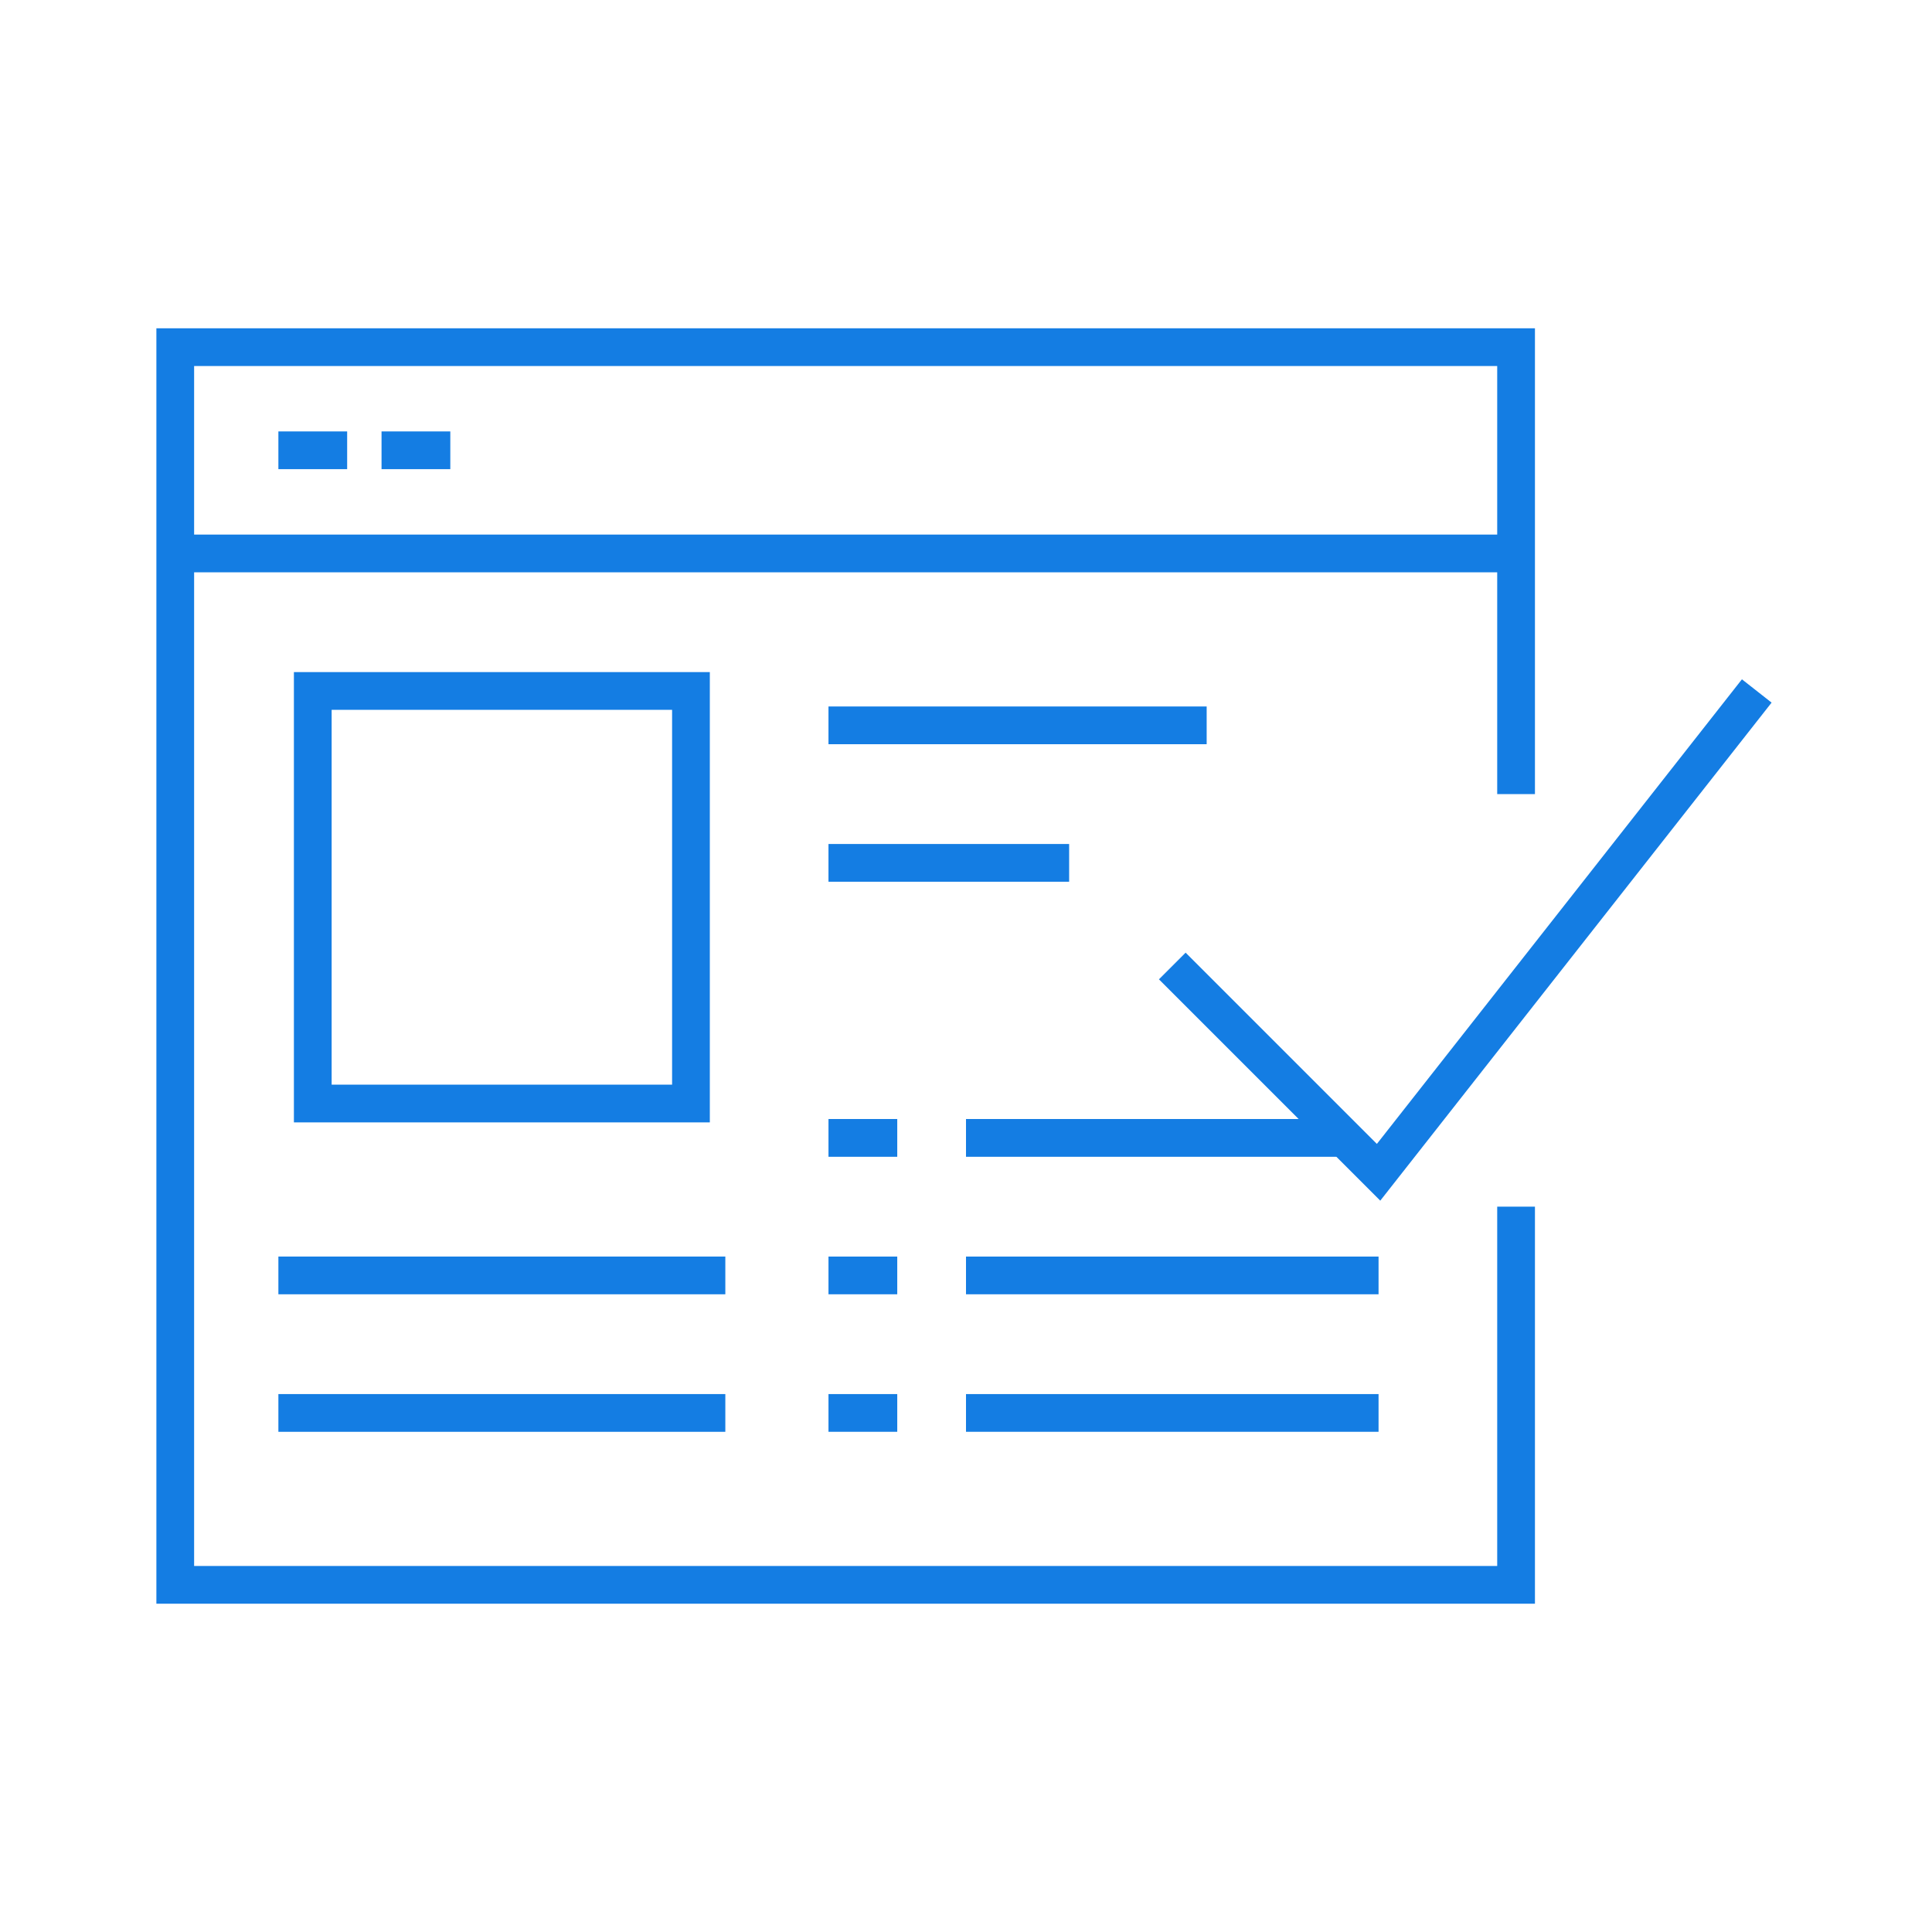
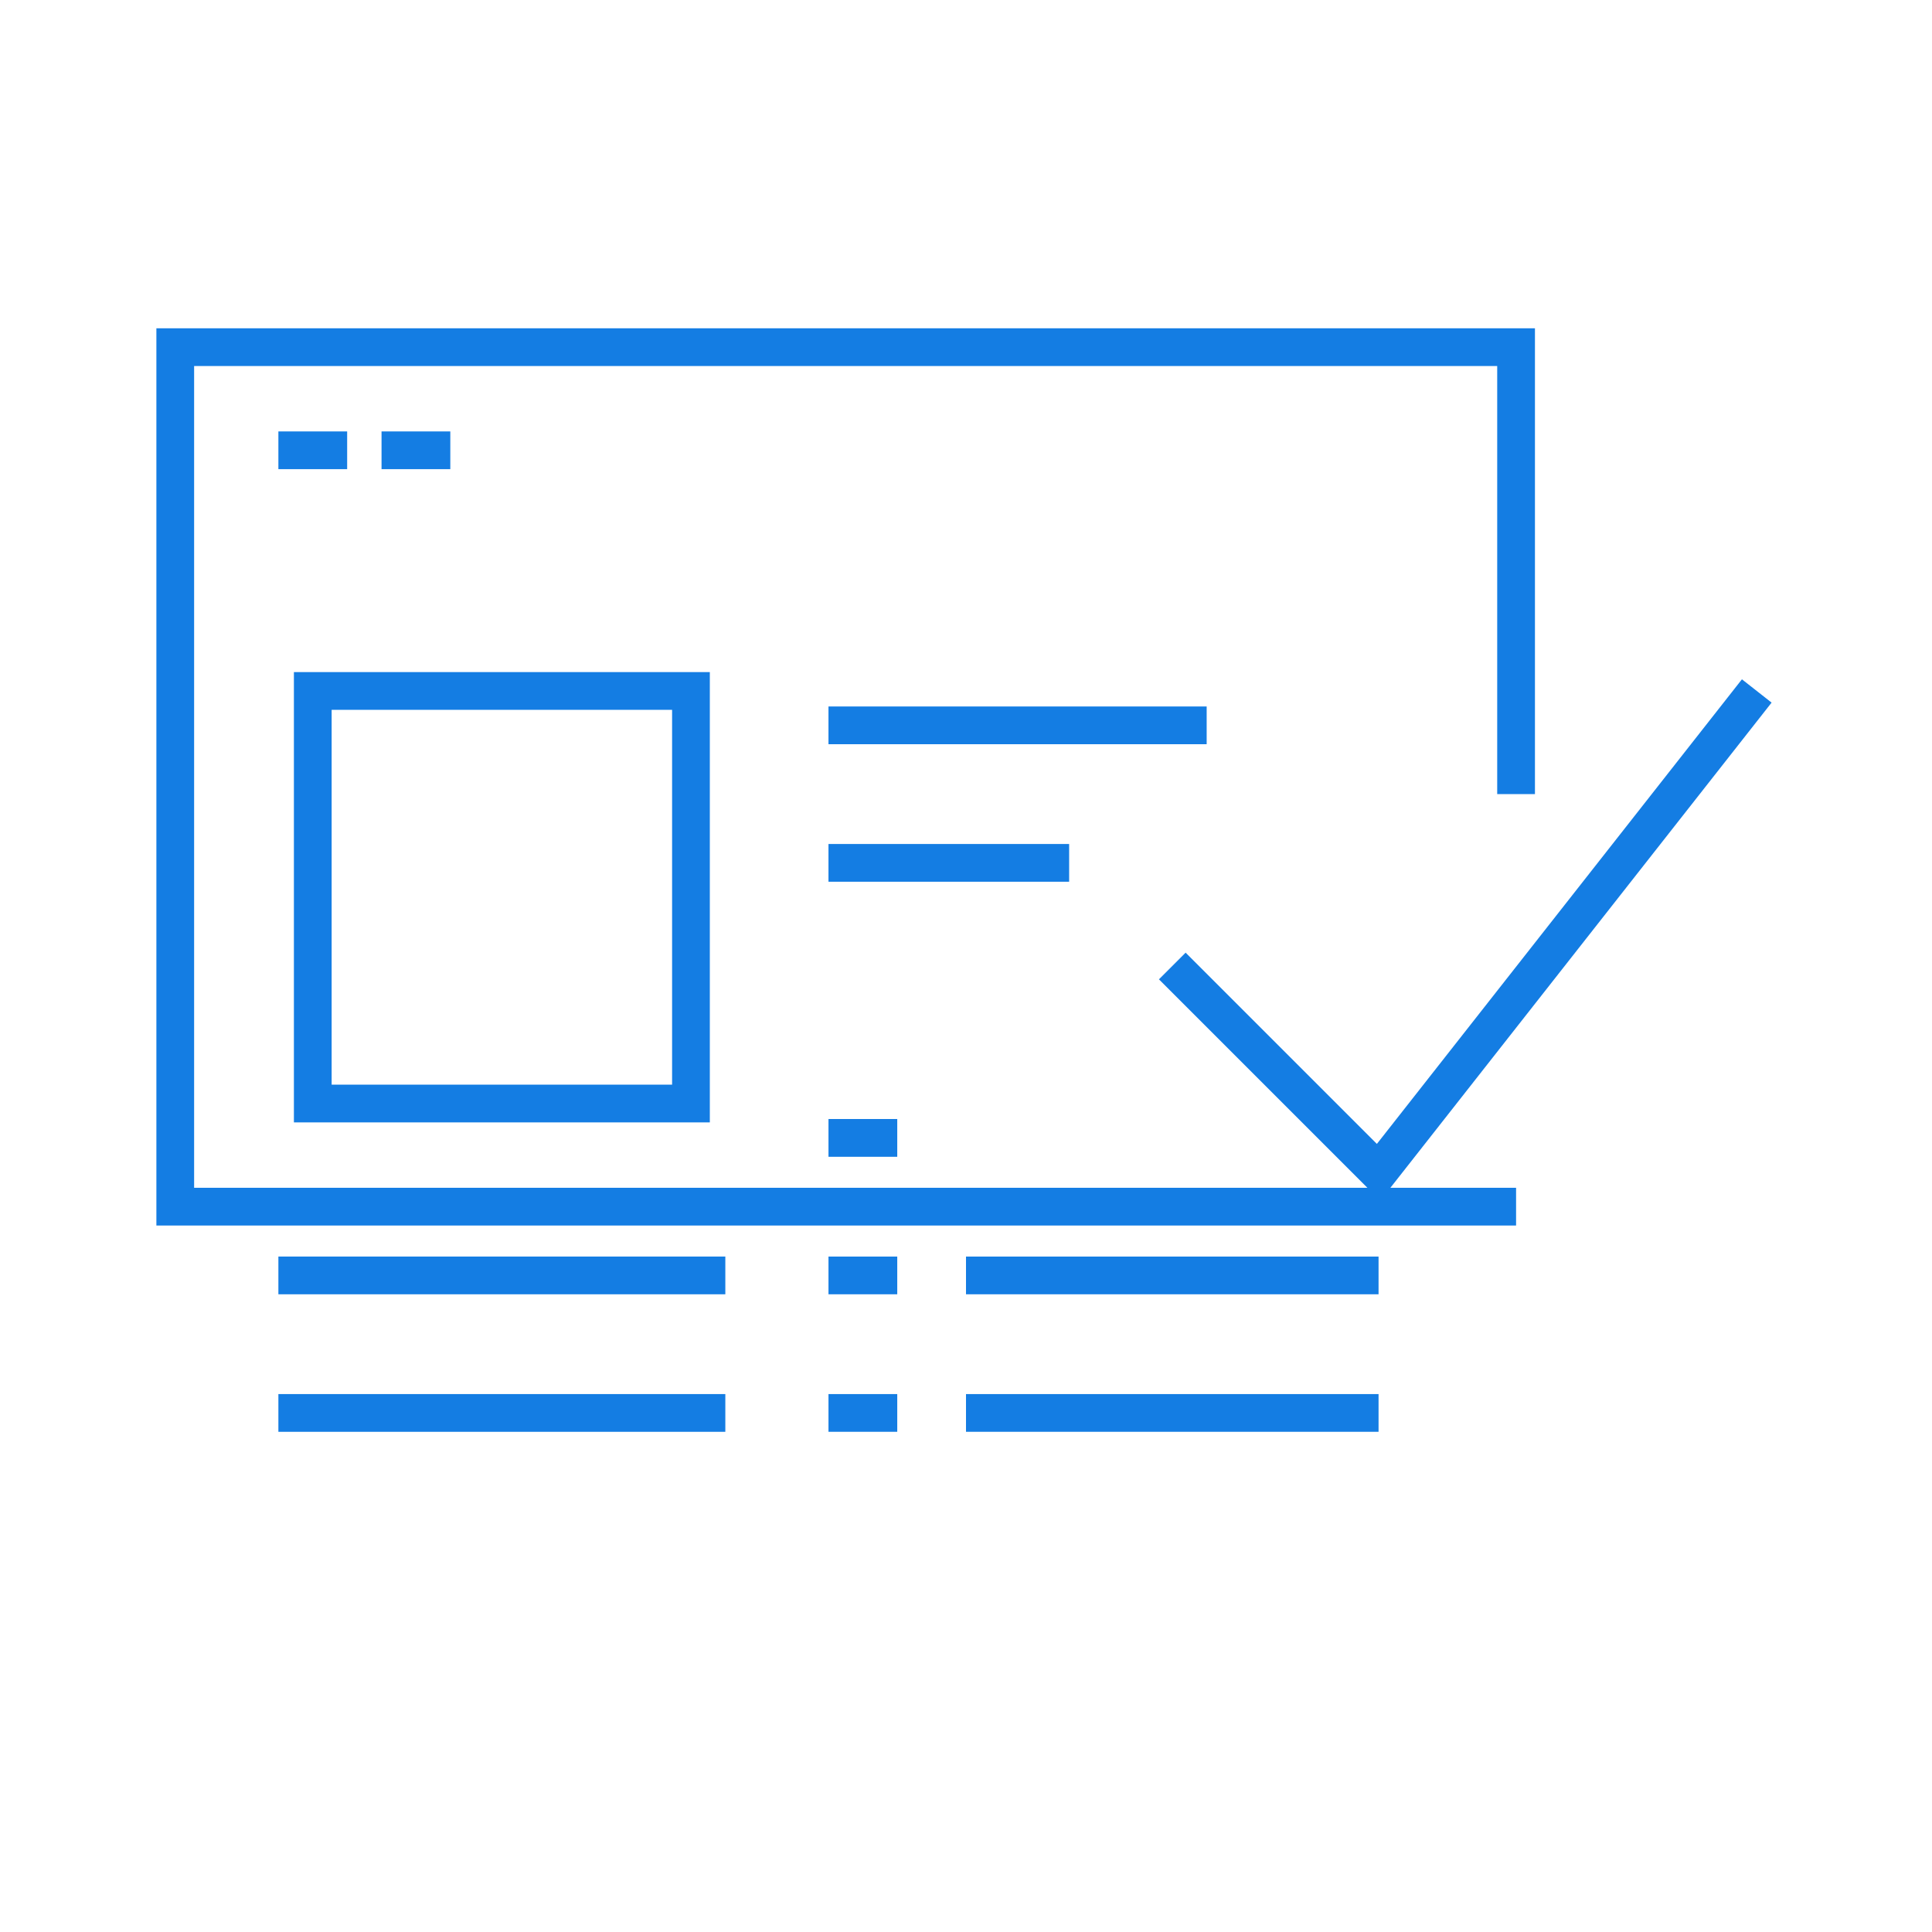
<svg xmlns="http://www.w3.org/2000/svg" width="128" height="128" viewBox="0 0 128 128">
  <g fill="none">
    <path data-name="Rectangle 258" d="M0 0h128v128H0z" />
    <g data-name="Group 785" stroke="#147de3" stroke-width="2.5">
-       <path data-name="Path 962" d="M100.444 79.944V105H11.611V23h88.833v29.611" stroke-miterlimit="10" />
-       <path data-name="Line 86" stroke-miterlimit="10" d="M11.611 36.667h88.833" />
+       <path data-name="Path 962" d="M100.444 79.944H11.611V23h88.833v29.611" stroke-miterlimit="10" />
      <path data-name="Line 87" stroke-miterlimit="10" d="M18.444 29.833H23" />
      <path data-name="Line 88" stroke-miterlimit="10" d="M25.278 29.833h4.556" />
      <path data-name="Rectangle 217" stroke-miterlimit="10" d="M20.722 45.778h25.056v27.333H20.722z" />
      <path data-name="Line 89" stroke-miterlimit="10" d="M18.444 84.5h29.611" />
      <path data-name="Line 90" stroke-miterlimit="10" d="M18.444 93.611h29.611" />
      <path data-name="Line 91" stroke-miterlimit="10" d="M54.889 48.056h25.056" />
      <path data-name="Line 92" stroke-miterlimit="10" d="M54.889 57.167h15.944" />
      <path data-name="Path 963" d="M77.667 64l13.667 13.667 25.056-31.889" stroke-miterlimit="10" />
      <path data-name="Line 93" stroke-linejoin="round" d="M54.889 75.389h4.556" />
-       <path data-name="Line 94" stroke-linejoin="round" d="M64 75.389h25.056" />
      <path data-name="Line 95" stroke-linejoin="round" d="M54.889 84.5h4.556" />
      <path data-name="Line 96" stroke-linejoin="round" d="M64 84.5h27.333" />
      <path data-name="Line 97" stroke-linejoin="round" d="M54.889 93.611h4.556" />
      <path data-name="Line 98" stroke-linejoin="round" d="M64 93.611h27.333" />
    </g>
  </g>
</svg>